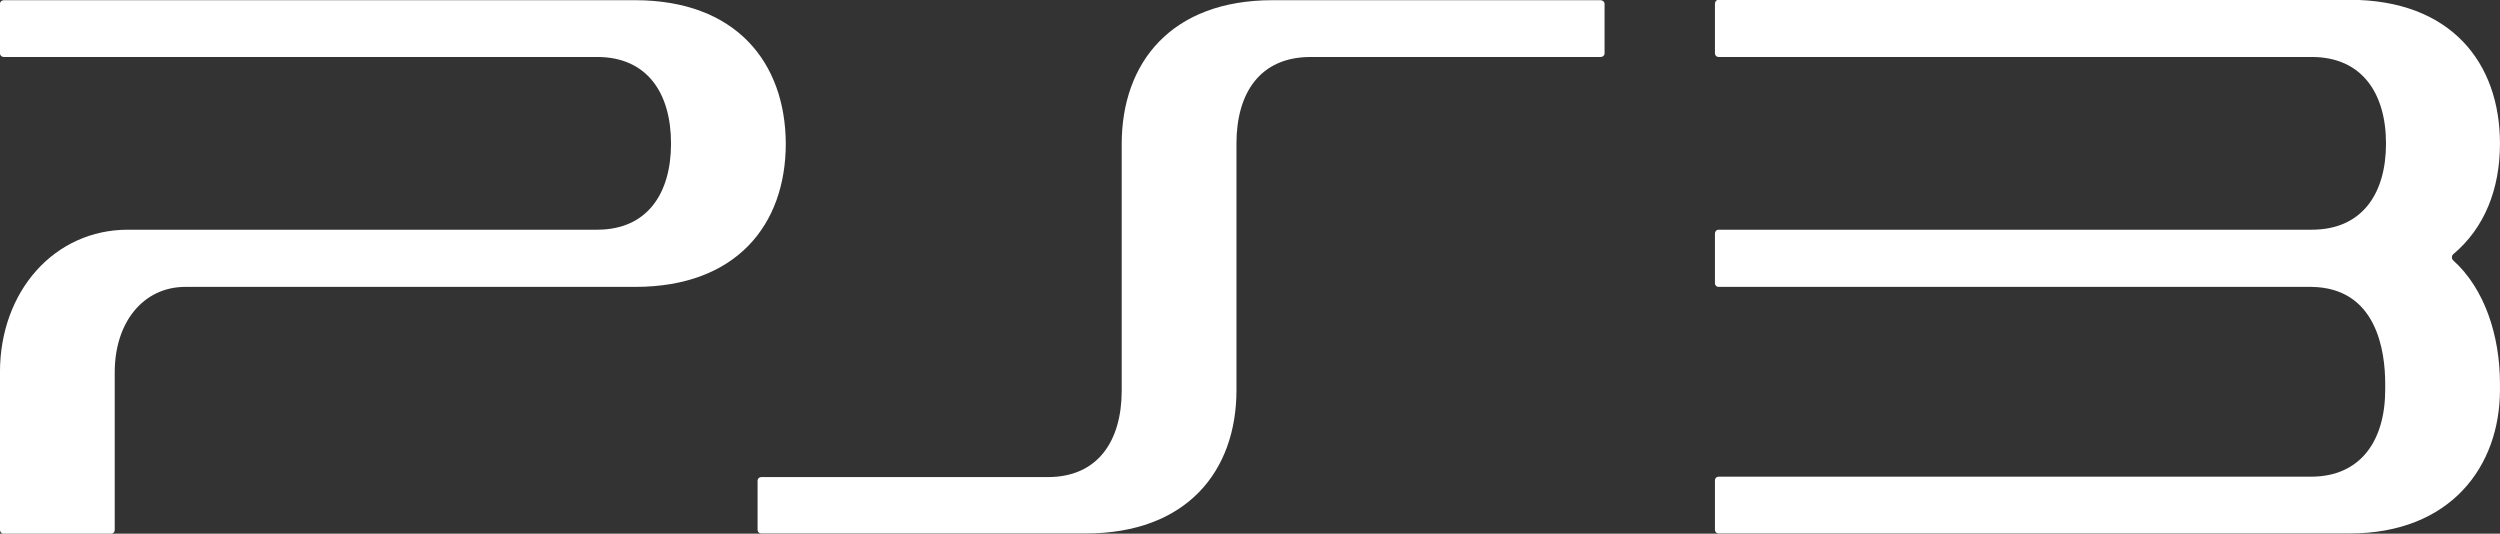
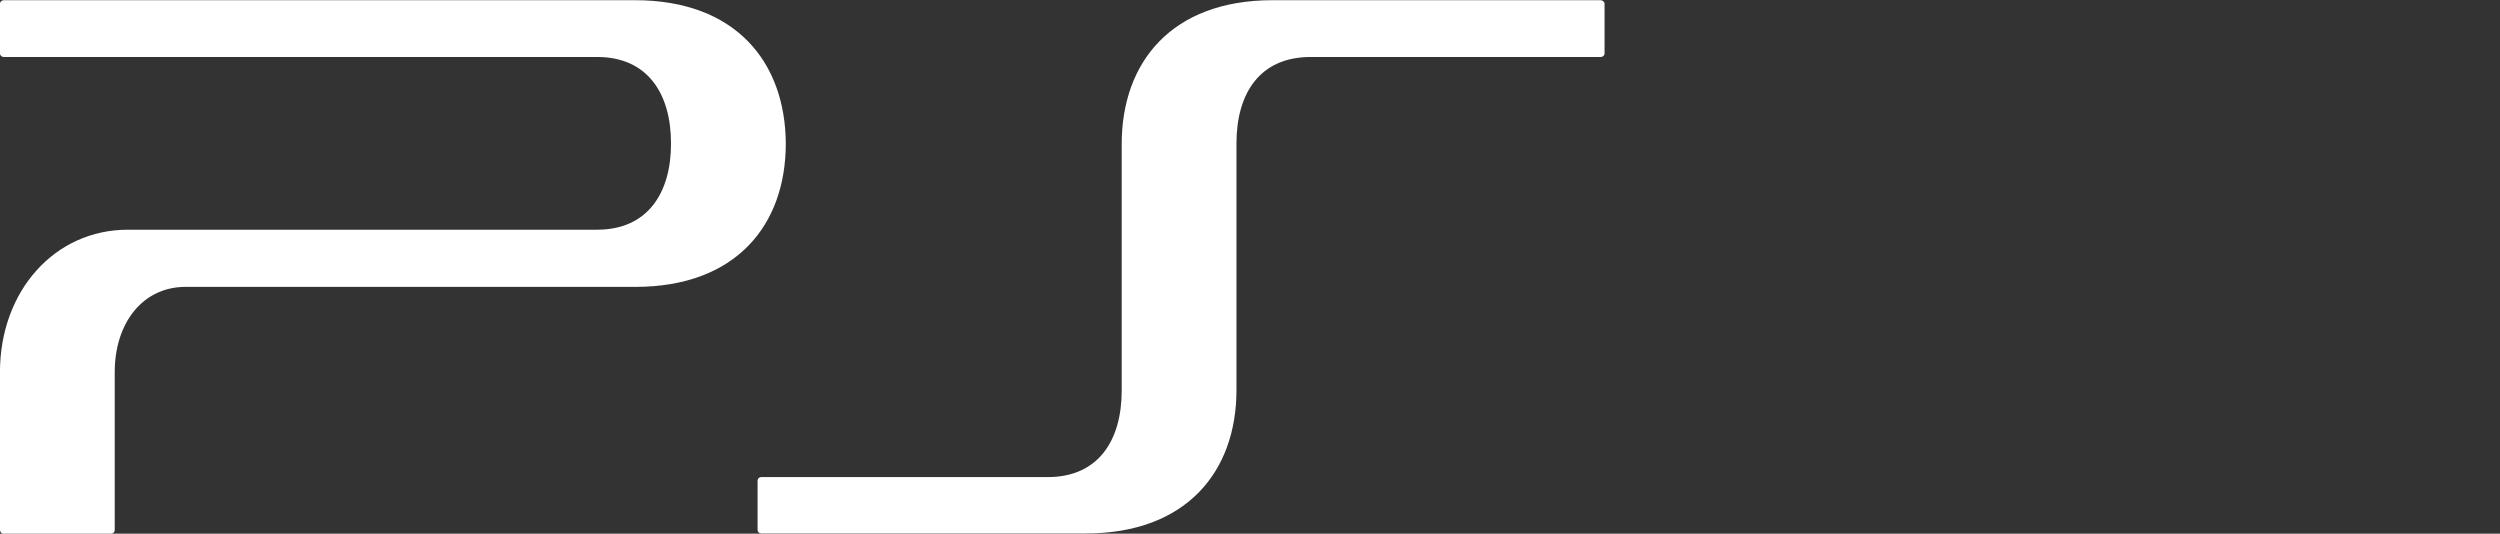
<svg xmlns="http://www.w3.org/2000/svg" xmlns:ns1="http://sodipodi.sourceforge.net/DTD/sodipodi-0.dtd" xmlns:ns2="http://www.inkscape.org/namespaces/inkscape" version="1.1" id="Ebene_1" x="0px" y="0px" viewBox="0 0 629.6 134.4" style="enable-background:new 0 0 629.6 134.4;" xml:space="preserve">
  <rect x="0" y="0" width="629.6" height="134.4" fill="#333333" stroke="none" />
  <style type="text/css">
	.st0{fill:#FFFFFF;}
</style>
  <ns1:namedview bordercolor="#666666" borderopacity="1" fit-margin-bottom="0" fit-margin-left="0" fit-margin-right="0" fit-margin-top="0" gridtolerance="10" guidetolerance="10" id="namedview43" ns2:current-layer="Ebene_1" ns2:cx="314.891" ns2:cy="14.227" ns2:pageopacity="0" ns2:pageshadow="2" ns2:window-height="837" ns2:window-maximized="1" ns2:window-width="1600" ns2:window-x="-8" ns2:window-y="-8" ns2:zoom="0.53073463" objecttolerance="10" pagecolor="#ffffff" showgrid="false">
	</ns1:namedview>
  <g id="g33" transform="translate(-18.609,-19.551)">
    <g id="g35">
      <path id="path37" ns2:connector-curvature="0" class="st0" d="M421.7,19.6h-82.6c-25.5,0-38,15.7-38,36.2v62.1    c0,12.7-6,21.8-18.6,21.8h-72.2c-0.5,0-0.9,0.4-0.9,0.9V153c0,0.5,0.4,0.9,0.9,0.9H292c25.5,0,38-15.7,38-36.1V55.7    c0-12.7,5.9-21.8,18.7-21.8h73c0.6,0,1-0.4,1-0.9V20.5C422.7,20,422.2,19.6,421.7,19.6L421.7,19.6z" />
      <path id="path39" ns2:connector-curvature="0" class="st0" d="M178.5,19.6H19.6c-0.6,0-1,0.4-1,0.9V33c0,0.5,0.4,0.9,1,0.9    H169c12.6,0,18.6,9.1,18.6,21.8c0,12.6-6,21.7-18.6,21.7H50.8c-18.4,0-32.2,15.4-32.2,35.9V153c0,0.5,0.4,1,1,1h26.9    c0.5,0,1-0.4,1-1v-39.7c0-12.6,7.2-21.5,17.8-21.5h113.3c25.4,0,37.9-15.6,37.9-36.1C216.4,35.3,204,19.6,178.5,19.6L178.5,19.6z" />
-       <path id="path41" ns2:connector-curvature="0" class="st0" d="M636.4,85.1c-0.4-0.4-0.4-1.1,0-1.5    c7.9-6.6,11.8-16.4,11.8-27.9c0-20.4-12.4-36.2-37.9-36.2H451.4c-0.5,0-0.9,0.4-0.9,1V33c0,0.5,0.4,0.9,0.9,0.9h149.4    c12.6,0,18.7,9.1,18.7,21.8c0,12.6-6,21.7-18.7,21.7h-0.2l-149.2,0c-0.5,0-0.9,0.4-0.9,1v12.5c0,0.5,0.4,0.9,0.9,0.9h149.3    c16.5,0.2,18.6,16.2,18.6,24.4l0,1.5c0,12.7-6.1,21.9-18.7,21.9H451.4c-0.5,0-0.9,0.4-0.9,0.9V153c0,0.5,0.4,0.9,0.9,0.9h158.9    c25.5,0,37.9-16.9,37.9-36.2v-1.5C648.2,104,644.3,92.2,636.4,85.1z" />
    </g>
  </g>
</svg>